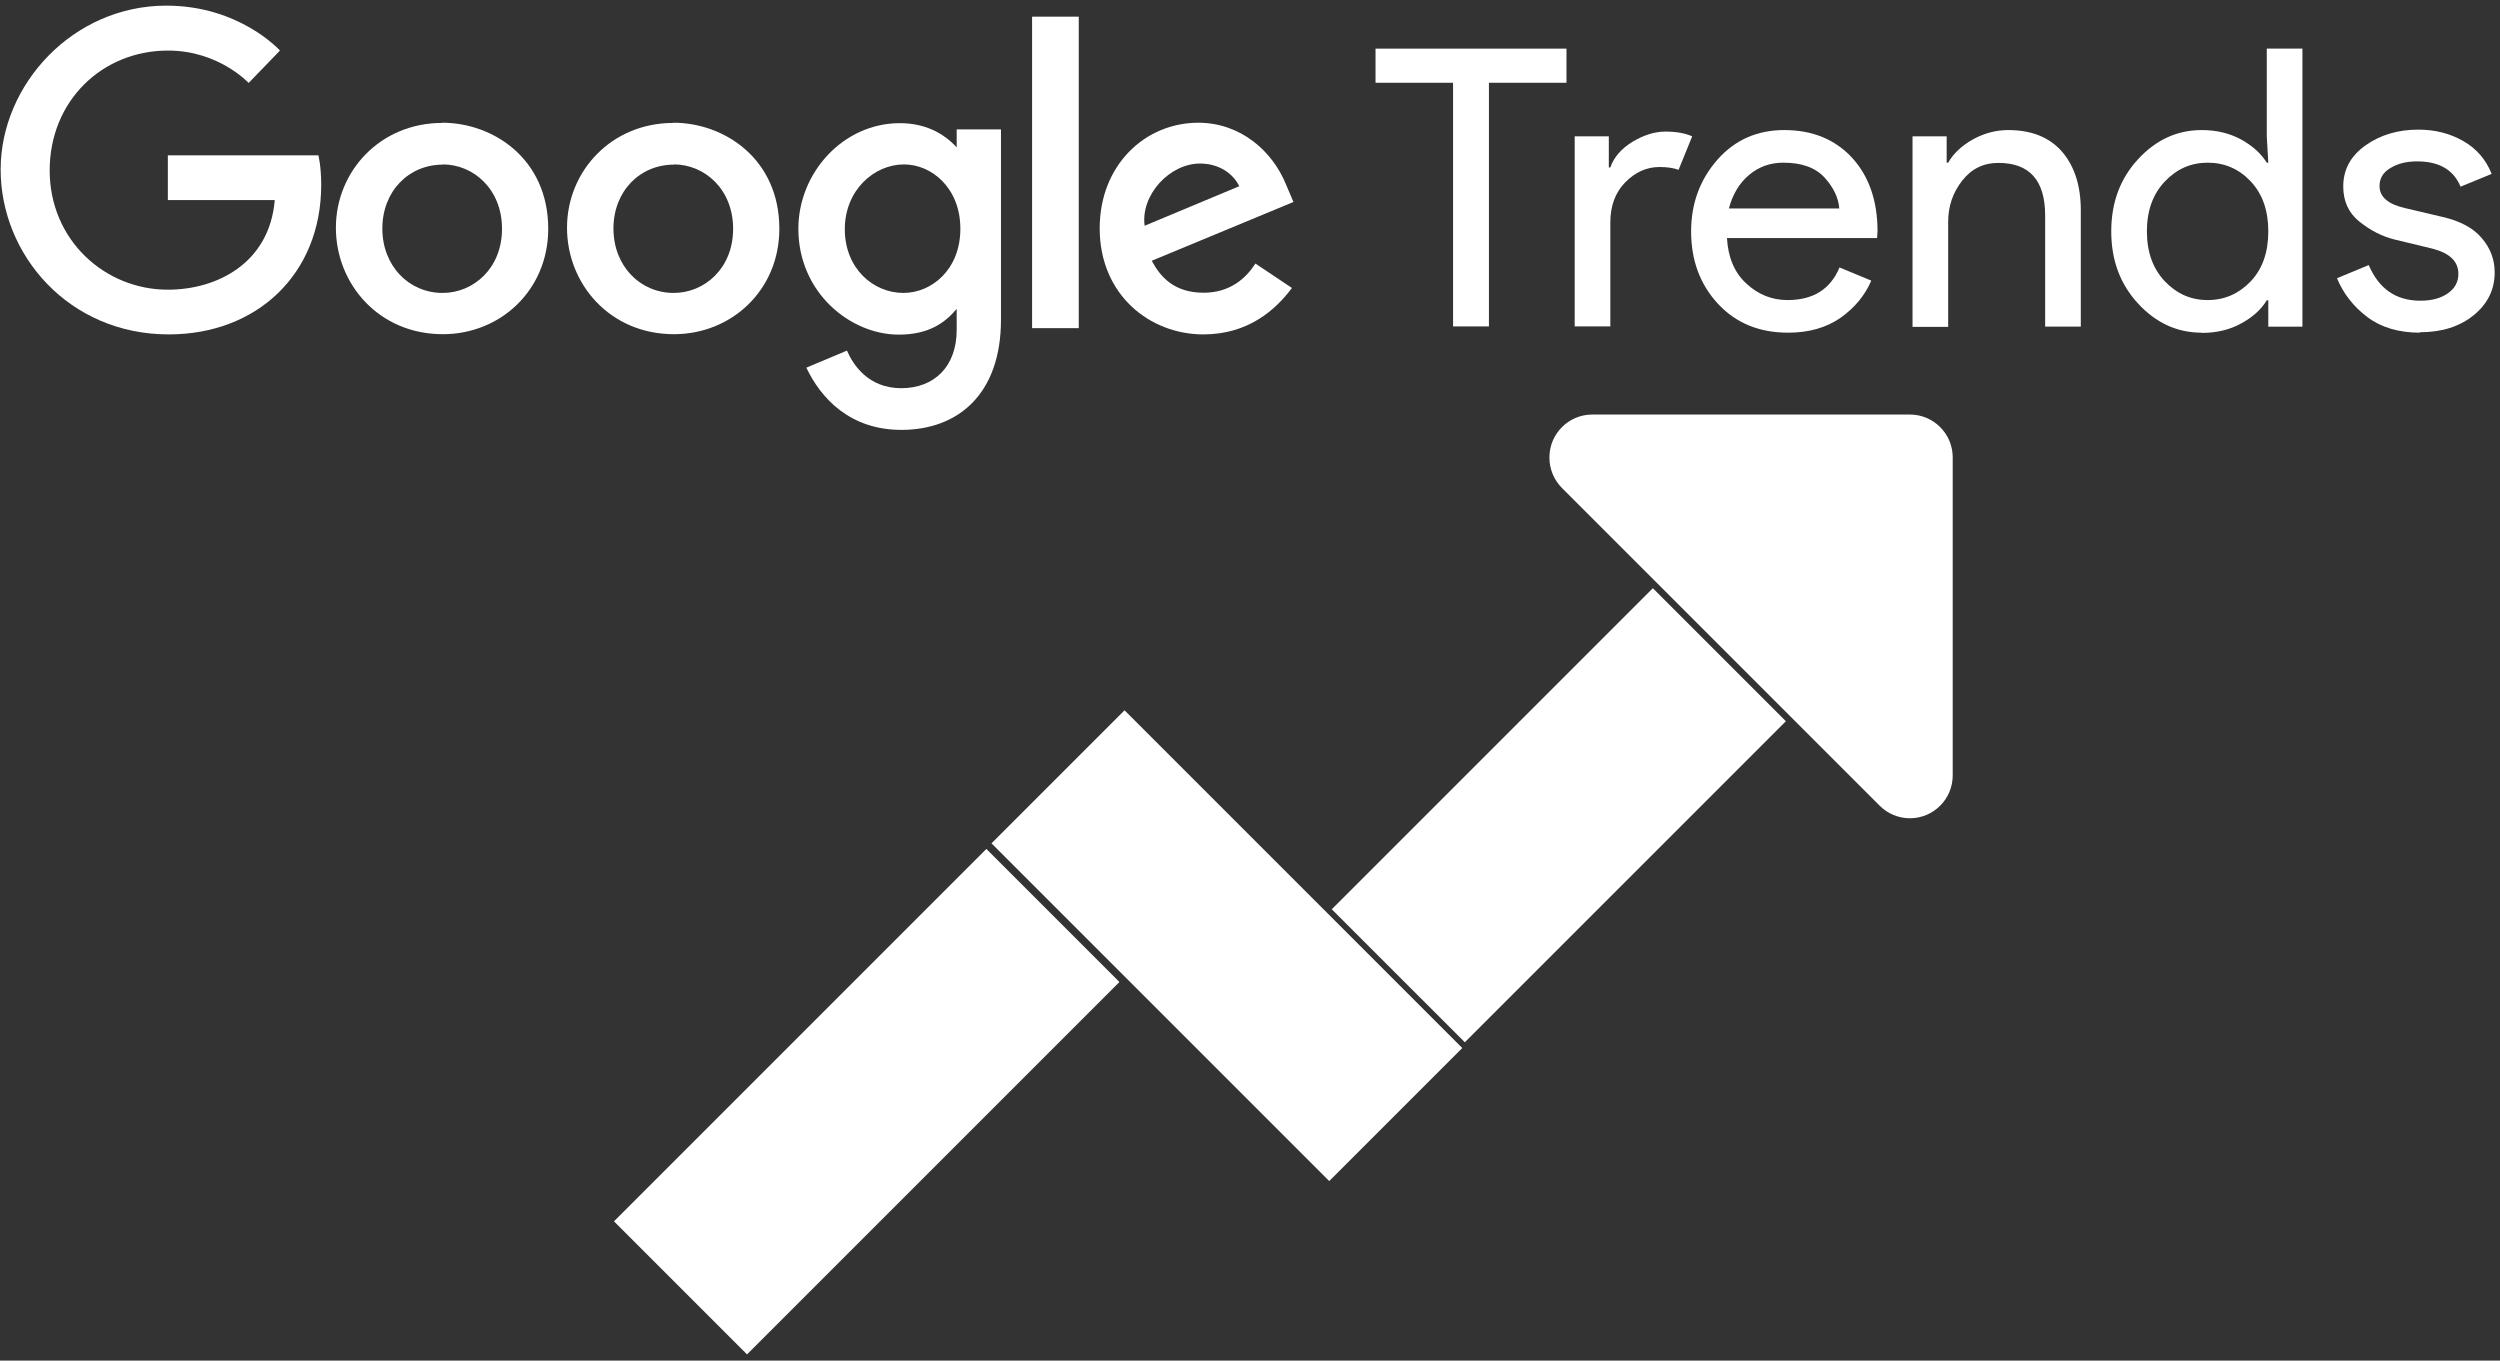
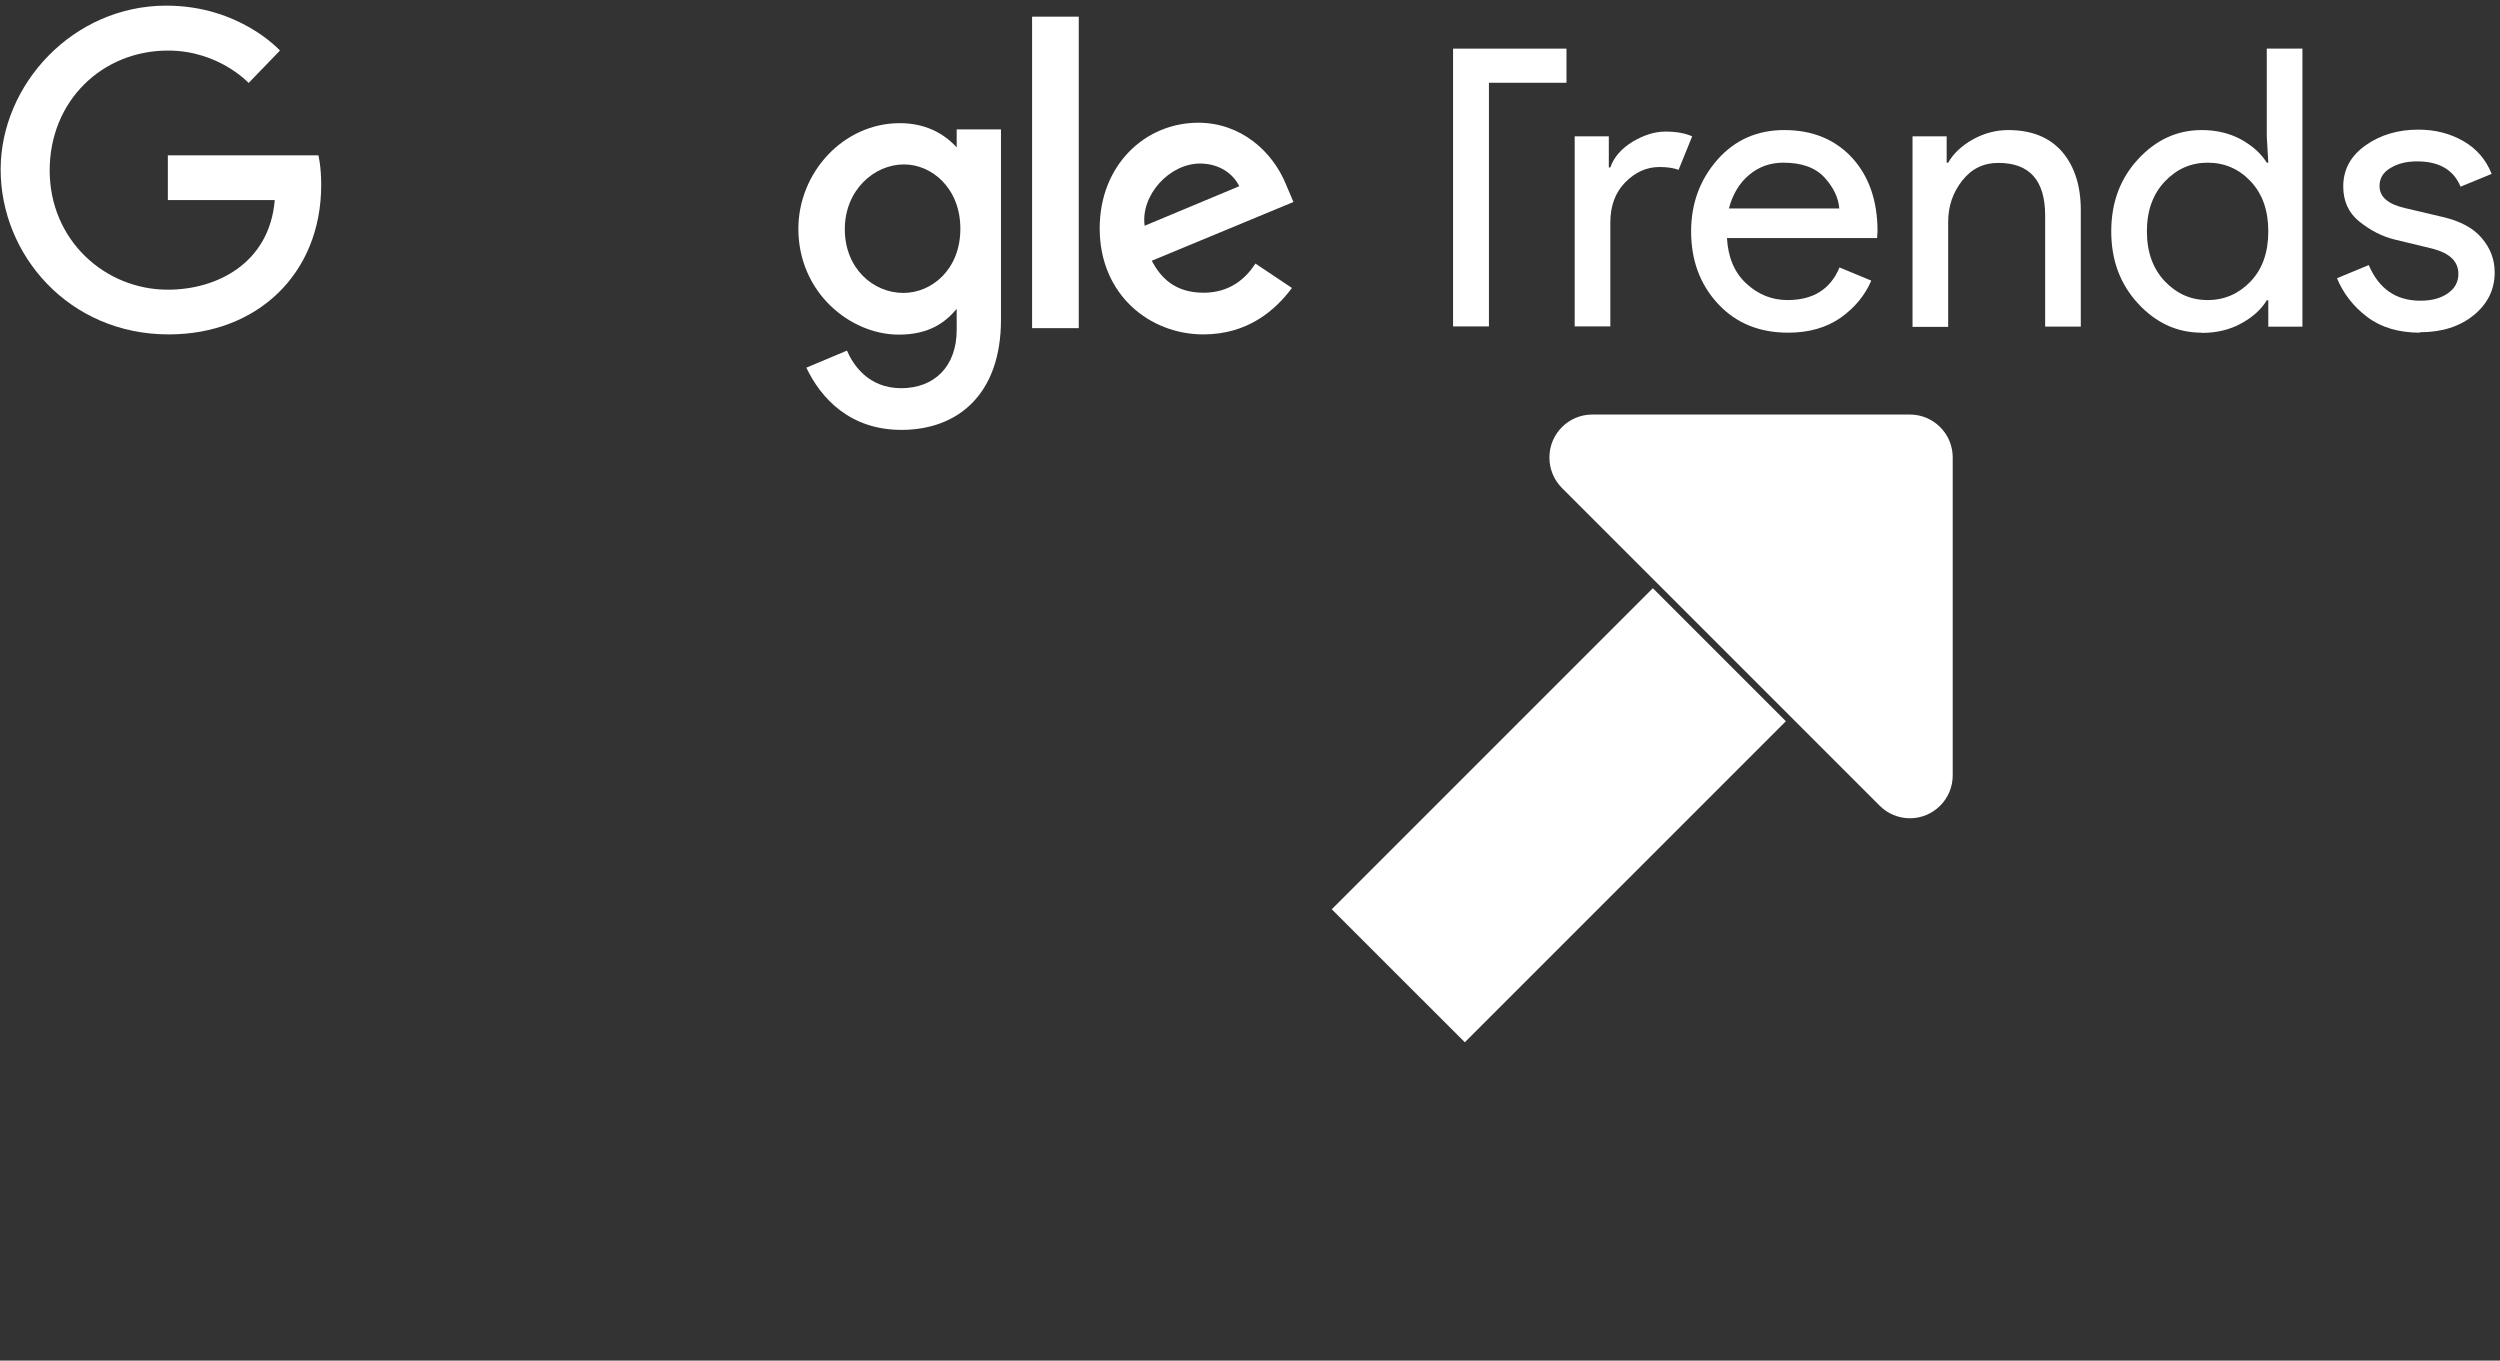
<svg xmlns="http://www.w3.org/2000/svg" width="226" height="123" viewBox="0 0 226 123" fill="none">
  <rect x="0" y="0" width="226" height="123" fill="#333333" stroke="none" />
  <g clip-path="url(#clip0_200_187)">
    <path d="M28.802 14.042H15.173V18.084H24.838C24.37 23.767 19.644 26.188 15.173 26.188C9.471 26.188 4.491 21.697 4.491 15.409C4.491 9.121 9.236 4.571 15.192 4.571C19.781 4.571 22.476 7.5 22.476 7.5L25.307 4.571C25.307 4.571 21.675 0.51 15.036 0.51C6.6 0.51 0.059 7.637 0.059 15.331C0.059 23.024 6.21 30.23 15.251 30.23C23.218 30.23 29.037 24.782 29.037 16.717C29.037 15.018 28.783 14.042 28.783 14.042H28.802Z" fill="white" />
-     <path d="M39.973 11.113C34.368 11.113 30.365 15.487 30.365 20.584C30.365 25.68 34.251 30.211 40.031 30.211C45.264 30.211 49.56 26.208 49.56 20.682C49.56 14.355 44.581 11.094 39.973 11.094V11.113ZM40.031 14.863C42.785 14.863 45.382 17.089 45.382 20.682C45.382 24.274 42.785 26.481 40.012 26.481C36.965 26.481 34.564 24.04 34.564 20.662C34.564 17.284 36.946 14.882 40.031 14.882V14.863Z" fill="white" />
-     <path d="M60.865 11.113C55.261 11.113 51.258 15.487 51.258 20.584C51.258 25.68 55.144 30.211 60.924 30.211C66.157 30.211 70.453 26.208 70.453 20.682C70.453 14.355 65.474 11.094 60.865 11.094V11.113ZM60.924 14.863C63.677 14.863 66.274 17.089 66.274 20.682C66.274 24.274 63.677 26.481 60.904 26.481C57.858 26.481 55.456 24.04 55.456 20.662C55.456 17.284 57.838 14.882 60.924 14.882V14.863Z" fill="white" />
    <path d="M81.35 11.133C76.214 11.133 72.172 15.624 72.172 20.682C72.172 26.442 76.858 30.25 81.252 30.25C83.966 30.25 85.431 29.176 86.485 27.926V29.82C86.485 33.12 84.474 35.093 81.467 35.093C78.46 35.093 77.093 32.925 76.566 31.695L72.894 33.237C74.203 35.991 76.819 38.861 81.486 38.861C86.602 38.861 90.488 35.639 90.488 28.902V11.699H86.485V13.32C85.255 11.992 83.576 11.133 81.33 11.133H81.35ZM81.721 14.863C84.24 14.863 86.817 17.011 86.817 20.682C86.817 24.353 84.24 26.481 81.662 26.481C78.928 26.481 76.37 24.255 76.37 20.721C76.37 17.186 79.026 14.863 81.721 14.863Z" fill="white" />
    <path d="M108.336 11.094C103.493 11.094 99.412 14.941 99.412 20.642C99.412 26.657 103.942 30.23 108.785 30.23C112.827 30.23 115.307 28.024 116.791 26.032L113.491 23.825C112.632 25.153 111.206 26.462 108.805 26.462C106.11 26.462 104.88 24.997 104.118 23.572L116.928 18.26L116.264 16.698C115.034 13.652 112.144 11.094 108.316 11.094H108.336ZM108.492 14.784C110.23 14.784 111.499 15.722 112.027 16.835L103.474 20.408C103.103 17.635 105.719 14.784 108.492 14.784Z" fill="white" />
    <path d="M93.301 29.664H97.519V1.506H93.301V29.683V29.664Z" fill="white" />
    <path d="M199.039 30.075C196.813 30.075 194.9 29.196 193.279 27.439C191.658 25.681 190.857 23.514 190.857 20.916C190.857 18.319 191.658 16.152 193.279 14.394C194.9 12.637 196.813 11.758 199.039 11.758C200.348 11.758 201.519 12.032 202.574 12.598C203.609 13.164 204.39 13.867 204.917 14.707H205.054L204.917 12.325V4.396H208.139V29.528H205.054V27.146H204.917C204.409 27.985 203.628 28.688 202.574 29.255C201.539 29.821 200.348 30.094 199.039 30.094V30.075ZM199.567 27.126C201.09 27.126 202.378 26.56 203.452 25.447C204.526 24.314 205.054 22.811 205.054 20.916C205.054 19.022 204.526 17.519 203.452 16.386C202.378 15.254 201.09 14.707 199.567 14.707C198.063 14.707 196.774 15.273 195.7 16.406C194.626 17.538 194.079 19.042 194.079 20.916C194.079 22.791 194.626 24.295 195.7 25.427C196.774 26.56 198.063 27.126 199.567 27.126Z" fill="white" />
-     <path d="M134.599 29.508H131.358V7.482H124.348V4.396H141.61V7.482H134.599V29.508Z" fill="white" />
+     <path d="M134.599 29.508H131.358V7.482V4.396H141.61V7.482H134.599V29.508Z" fill="white" />
    <path d="M145.574 29.508H142.352V12.324H145.437V15.136H145.574C145.905 14.199 146.569 13.437 147.585 12.812C148.6 12.207 149.596 11.895 150.553 11.895C151.51 11.895 152.31 12.031 152.974 12.324L151.744 15.351C151.314 15.195 150.748 15.097 150.026 15.097C148.854 15.097 147.819 15.566 146.921 16.483C146.023 17.401 145.574 18.612 145.574 20.115V29.527V29.508Z" fill="white" />
    <path d="M161.645 30.074C159.048 30.074 156.939 29.215 155.318 27.477C153.697 25.739 152.877 23.552 152.877 20.916C152.877 18.417 153.658 16.269 155.24 14.453C156.821 12.656 158.833 11.758 161.293 11.758C163.851 11.758 165.882 12.598 167.425 14.257C168.948 15.917 169.729 18.143 169.729 20.916L169.69 21.521H156.118C156.216 23.259 156.782 24.626 157.856 25.622C158.93 26.618 160.161 27.126 161.586 27.126C163.91 27.126 165.472 26.149 166.292 24.177L169.163 25.368C168.596 26.696 167.678 27.809 166.39 28.727C165.101 29.625 163.519 30.074 161.645 30.074ZM166.273 18.846C166.194 17.87 165.745 16.933 164.925 16.034C164.086 15.136 162.855 14.706 161.215 14.706C160.024 14.706 158.989 15.077 158.11 15.819C157.231 16.561 156.626 17.577 156.294 18.846H166.273Z" fill="white" />
    <path d="M175.978 12.324V14.706H176.115C176.583 13.886 177.325 13.183 178.321 12.617C179.337 12.051 180.411 11.758 181.543 11.758C183.672 11.758 185.292 12.422 186.425 13.73C187.538 15.038 188.104 16.796 188.104 19.002V29.527H184.882V19.491C184.882 16.308 183.476 14.726 180.645 14.726C179.317 14.726 178.223 15.253 177.384 16.327C176.544 17.401 176.115 18.631 176.115 20.037V29.547H172.893V12.324H175.978Z" fill="white" />
    <path d="M218.762 30.074C216.848 30.074 215.267 29.606 214.017 28.668C212.767 27.731 211.849 26.559 211.264 25.153L214.134 23.962C215.052 26.11 216.595 27.184 218.801 27.184C219.817 27.184 220.637 26.969 221.281 26.52C221.925 26.071 222.238 25.485 222.238 24.763C222.238 23.63 221.457 22.888 219.895 22.478L216.419 21.639C215.325 21.365 214.271 20.818 213.294 20.037C212.318 19.256 211.83 18.202 211.83 16.854C211.83 15.331 212.494 14.101 213.841 13.144C215.189 12.187 216.79 11.719 218.625 11.719C220.148 11.719 221.496 12.07 222.687 12.754C223.878 13.437 224.737 14.433 225.245 15.722L222.433 16.874C221.808 15.351 220.5 14.589 218.508 14.589C217.551 14.589 216.751 14.784 216.087 15.195C215.423 15.585 215.11 16.132 215.11 16.815C215.11 17.792 215.872 18.456 217.395 18.807L220.793 19.608C222.414 19.979 223.605 20.623 224.366 21.541C225.147 22.459 225.518 23.474 225.518 24.626C225.518 26.169 224.894 27.458 223.624 28.492C222.355 29.527 220.734 30.035 218.743 30.035L218.762 30.074Z" fill="white" />
-     <path d="M101.195 88.773L89.168 76.746L55.505 110.409L67.531 122.436L101.195 88.773Z" fill="white" />
-     <path d="M120.161 106.769L132.188 94.742L101.659 64.213L89.632 76.24L120.161 106.769Z" fill="white" />
    <path d="M161.443 65.198L149.416 53.172L120.392 82.196L132.419 94.222L161.443 65.198Z" fill="white" />
    <path d="M172.659 37.475H143.935C141.806 37.475 140.068 39.212 140.068 41.341V41.38C140.068 42.395 140.478 43.391 141.201 44.114L169.925 72.838C170.648 73.561 171.624 73.971 172.659 73.971C174.788 73.971 176.525 72.233 176.525 70.104V41.341C176.525 39.212 174.788 37.475 172.659 37.475Z" fill="white" />
  </g>
  <defs>
    <clipPath id="clip0_200_187">
      <rect width="226" height="123" fill="white" />
    </clipPath>
  </defs>
</svg>